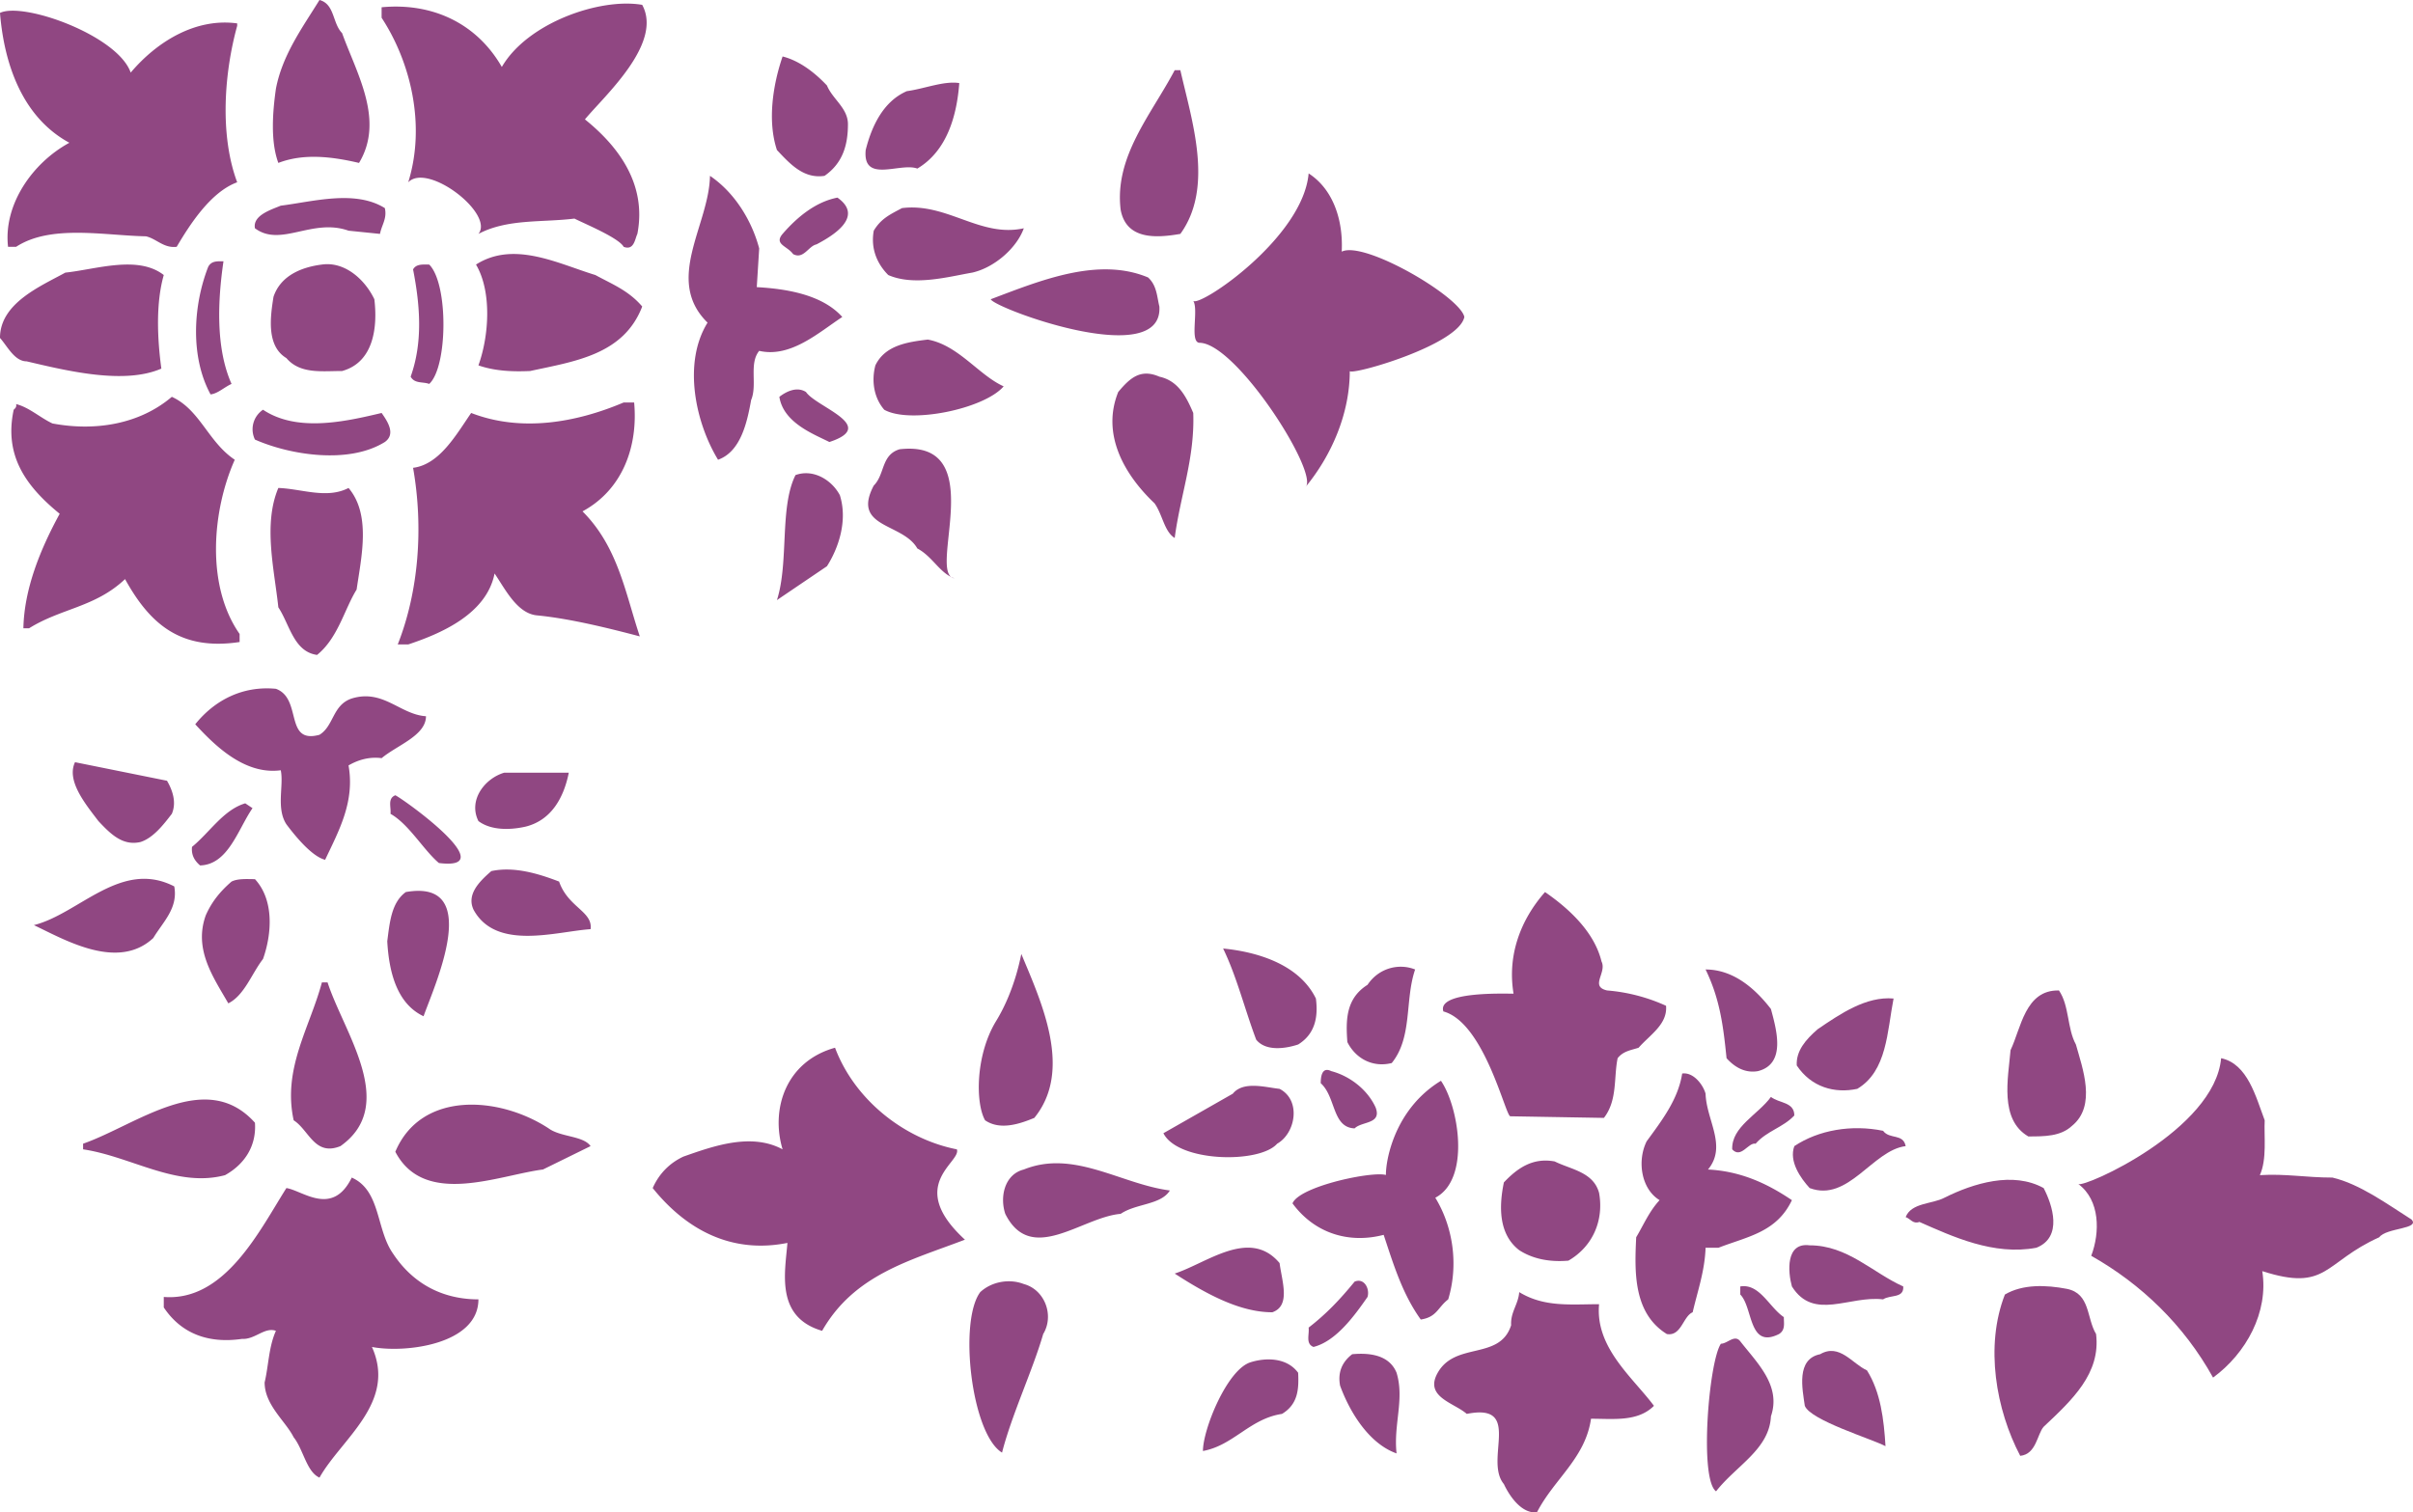
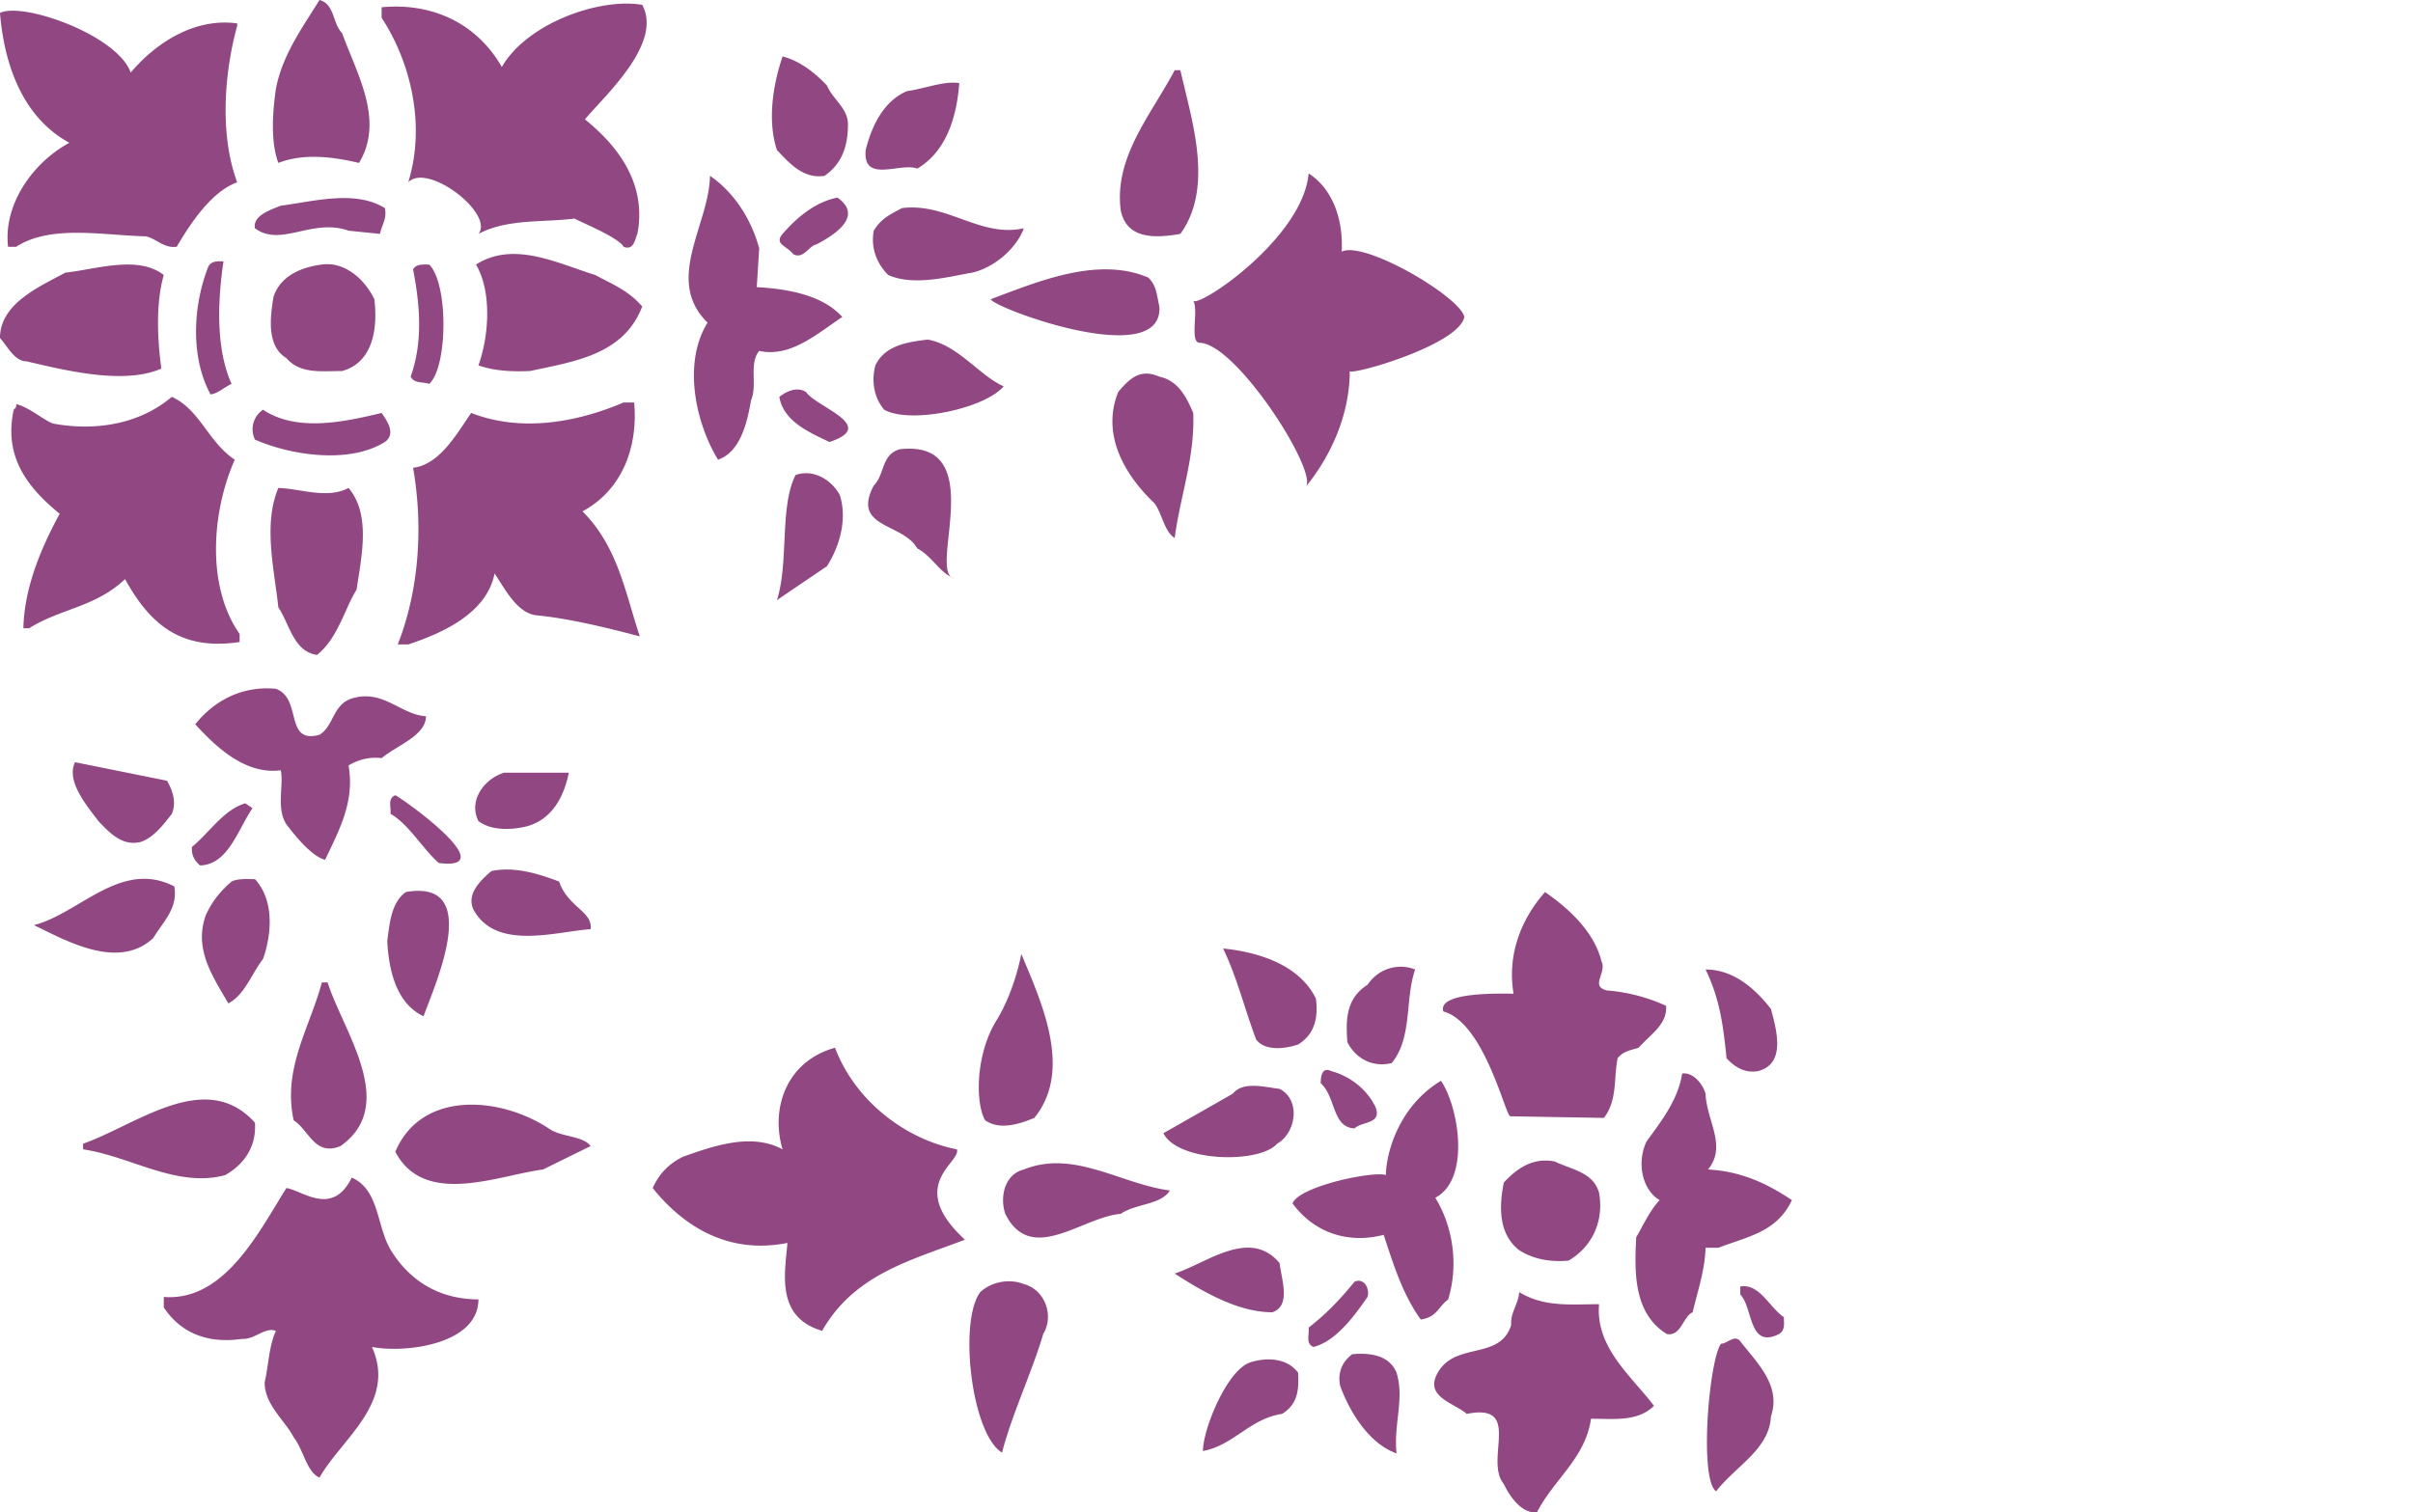
<svg xmlns="http://www.w3.org/2000/svg" width="287.119" height="180.012" viewBox="0 0 215.339 135.009">
-   <path d="M401.966 463.929c-4.968 2.232-4.608 4.896-10.44 3.024.576 3.672-1.44 7.344-4.392 9.504-2.592-4.68-6.408-8.352-10.872-10.872.792-2.088.792-4.968-1.152-6.408.504.36 12.168-4.824 12.744-11.232 2.376.504 3.096 3.456 3.888 5.544-.072 1.44.216 3.456-.432 4.896 2.304-.144 4.104.216 6.48.216 2.448.576 4.896 2.376 7.056 3.744.792.864-2.232.72-2.88 1.584zm-29.952 16.92c-.576.648-.648 2.448-2.088 2.592-2.16-4.104-3.168-9.792-1.368-14.4 1.584-.936 3.672-.864 5.544-.504 2.088.432 1.728 2.592 2.592 4.032.432 3.528-2.16 5.904-4.68 8.28zm2.52-26.856c-1.008.936-2.448.936-3.888.936-2.592-1.512-1.8-5.184-1.584-7.704.936-1.944 1.296-5.4 4.32-5.328.936 1.368.72 3.384 1.512 4.824.576 2.088 1.872 5.472-.36 7.272zm-3.168 10.872c-3.816.72-7.488-1.008-10.44-2.304-.576.216-.792-.288-1.224-.432.504-1.296 2.376-1.152 3.456-1.728 2.592-1.296 6.12-2.376 8.856-.864.792 1.512 1.728 4.392-.648 5.328zm-20.232-5.328c-.792-.864-1.872-2.376-1.368-3.744 2.16-1.44 5.112-1.944 7.92-1.368.576.792 1.8.216 2.016 1.368-2.952.36-5.112 5.04-8.568 3.744zm6.552 9.936c-3.024-.36-6.192 1.944-8.136-1.152-.36-1.296-.576-3.96 1.584-3.672 3.384 0 5.616 2.448 8.352 3.672.072 1.08-1.152.72-1.8 1.152zm-2.304-18.793c-2.016.433-4.104-.143-5.4-2.087-.072-1.296.792-2.304 1.872-3.24 2.016-1.368 4.32-2.952 6.768-2.736-.576 2.952-.576 6.48-3.24 8.064zm2.52 31.897c-1.224-.648-6.696-2.304-7.2-3.6-.216-1.512-.792-4.176 1.368-4.608 1.728-1.008 2.88.864 4.176 1.44 1.224 1.944 1.512 4.392 1.656 6.768zm-11.592-27c-.648-.144-1.296 1.368-2.088.504-.072-2.016 2.304-3.096 3.456-4.68.72.576 2.088.432 2.088 1.656-1.008 1.08-2.448 1.368-3.456 2.52z" style="fill:#904782" transform="translate(-189.638 -353.48)" />
  <path d="M342.998 464.865h-1.152c-.072 2.088-.72 3.888-1.152 5.76-.864.36-1.008 2.16-2.304 1.944-3.024-1.872-2.88-5.616-2.736-8.64.648-1.08 1.152-2.304 2.088-3.312-1.656-1.008-2.016-3.528-1.152-5.256 1.368-1.872 2.808-3.744 3.168-6.048 1.008-.144 1.872 1.008 2.088 1.8.072 2.376 1.944 4.68.216 6.768 2.88.144 5.256 1.224 7.488 2.736-1.368 2.88-3.96 3.24-6.552 4.248zm5.4 7.704c-2.736 1.368-2.304-2.376-3.456-3.528v-.72c1.728-.288 2.592 1.872 3.888 2.736 0 .576.144 1.152-.432 1.512zm-1.872-23.472c-1.224.216-2.16-.432-2.808-1.152-.288-2.808-.576-5.256-1.872-7.92 2.448 0 4.392 1.656 5.832 3.528.504 1.872 1.368 4.896-1.152 5.544zm-3.744 37.512c-1.512-1.08-.648-11.592.432-13.176.576 0 1.224-.864 1.728-.216 1.512 1.944 3.672 3.96 2.736 6.696-.144 2.952-3.096 4.392-4.896 6.696zm-6.912-39.6c-.648.216-1.368.288-1.872.936-.36 1.728 0 3.744-1.224 5.328l-8.352-.144c-.432 0-2.304-8.352-5.976-9.36-.576-1.8 5.4-1.584 6.264-1.584-.576-3.456.648-6.624 2.808-9.072 2.088 1.44 4.392 3.528 5.04 6.192.504 1.008-1.08 2.232.504 2.592a15.72 15.72 0 0 1 5.256 1.368c.144 1.656-1.44 2.592-2.448 3.744zm-4.248 33.12c-.504 3.528-3.312 5.4-4.824 8.352-1.368.144-2.448-1.44-2.952-2.52-1.8-2.16 1.728-7.272-3.312-6.264-1.152-1.008-3.816-1.512-2.592-3.672 1.584-2.808 5.544-1.08 6.552-4.248-.072-1.152.648-1.872.72-2.952 2.232 1.368 4.608 1.08 7.128 1.08-.36 3.888 3.024 6.552 4.896 9.072-1.44 1.44-3.6 1.152-5.616 1.152zm-2.016-14.112c-1.656.144-3.168-.144-4.392-.936-1.872-1.44-1.8-3.96-1.368-6.048 1.224-1.296 2.592-2.232 4.536-1.872 1.44.72 3.456.936 3.96 2.808.432 2.376-.504 4.752-2.736 6.048zm-11.88-5.617c1.584 2.593 2.088 5.977 1.152 9.073-.936.72-1.008 1.584-2.448 1.8-1.656-2.304-2.448-4.968-3.312-7.56-3.024.792-6.12-.072-8.136-2.808.72-1.8 9.648-3.384 8.424-2.16-.288.216-.144-5.76 4.824-8.784 1.584 2.304 2.664 8.784-.504 10.44zm-7.632-73.8c0 3.745-1.584 7.489-3.96 10.369 1.296-1.152-6.12-12.816-9.432-12.888-.936 0-.072-2.952-.576-3.744.576.576 9.792-5.616 10.296-11.376 2.232 1.44 3.096 4.248 2.952 6.984 2.016-1.008 10.584 4.032 10.944 5.832-.504 2.52-10.152 5.256-10.224 4.824zm3.744 61.777c-1.728.432-3.24-.432-3.96-1.872-.144-1.944-.144-3.888 1.8-5.112 1.008-1.512 2.808-1.944 4.248-1.368-.936 2.736-.216 6.048-2.088 8.352zm.432 34.848c-2.448-.864-4.176-3.672-5.04-6.048-.216-1.152.144-2.088 1.08-2.808 1.584-.144 3.312.072 3.96 1.656.72 2.376-.288 4.608 0 7.2zm-3.744-29.016c-2.016-.072-1.656-2.808-3.024-4.032 0-.504.072-1.512.936-1.08 1.656.432 3.24 1.656 3.96 3.24.576 1.512-1.224 1.224-1.872 1.872zm-3.672 19.511c-.72-.287-.36-1.08-.432-1.727 1.584-1.224 2.808-2.52 4.104-4.104.864-.36 1.368.648 1.152 1.368-1.152 1.656-2.808 3.96-4.824 4.464zm-1.368-27c-1.08.36-2.88.649-3.744-.431-1.008-2.664-1.728-5.616-2.952-8.136 2.952.288 6.768 1.368 8.28 4.464.216 1.656-.072 3.168-1.584 4.104zm-1.44 32.977c-2.88.432-4.32 2.808-7.056 3.312 0-1.944 2.16-7.272 4.248-7.92 1.368-.432 3.24-.432 4.248.936.072 1.44 0 2.808-1.44 3.672zm-.432-24.12c-1.584 1.8-8.856 1.656-10.152-.936l6.192-3.528c.936-1.152 2.88-.576 4.176-.432 1.944 1.008 1.44 3.96-.216 4.896zm-.432 15.048c-2.736 0-5.616-1.44-8.712-3.456 2.88-.936 6.696-4.104 9.36-.936.216 1.656 1.008 3.816-.648 4.392zm-8.208-96.265c-2.088.36-4.824.577-5.328-2.16-.576-4.751 2.736-8.495 4.824-12.455h.504c1.008 4.464 3.024 10.44 0 14.616zm-.504 27.145c-.936-.576-1.08-2.088-1.8-3.096-2.736-2.592-4.752-6.192-3.24-9.936 1.08-1.296 2.016-2.088 3.672-1.368 1.656.36 2.376 1.728 3.024 3.24.144 4.032-1.152 7.344-1.656 11.16zm-4.824 60.335c-3.456.289-7.992 4.609-10.296 0-.504-1.511-.072-3.527 1.656-3.96 4.464-1.8 8.64 1.297 13.032 1.873-.792 1.296-3.024 1.152-4.392 2.088zm-11.592-81.647c4.392-1.656 9.576-3.816 14.04-1.944.792.72.792 1.728 1.008 2.592.36 5.76-14.76.144-15.048-.648zm3.888 73.08c-1.224.504-3.024 1.152-4.392.216-.864-1.512-.864-5.76.936-8.784 1.872-3.024 2.304-6.336 2.304-6.048 1.8 4.32 4.608 10.368 1.152 14.616zm-2.88 29.88c-2.736-1.656-3.888-11.736-1.944-14.328 1.008-.936 2.592-1.224 3.888-.72 1.872.504 2.736 2.808 1.728 4.464-.936 3.24-2.808 7.2-3.672 10.584zm-2.664-105.336c-2.088.36-5.184 1.224-7.488.216-1.008-1.008-1.584-2.376-1.296-3.96.648-1.08 1.44-1.44 2.52-2.016 4.032-.504 6.984 2.664 10.872 1.8-.648 1.8-2.664 3.528-4.608 3.96zm-7.848 12.24c-.936-1.08-1.152-2.592-.792-3.96.864-1.8 2.88-2.088 4.68-2.304 2.736.504 4.536 3.168 6.768 4.176-1.728 2.016-8.352 3.384-10.656 2.088zm7.2 74.088c-4.896 1.872-9.864 3.096-12.744 8.136-4.176-1.224-3.312-5.184-3.096-7.848-5.04 1.008-9.072-1.224-12.024-4.896.576-1.296 1.512-2.232 2.736-2.808 2.664-.936 6.048-2.16 8.856-.648-1.08-3.6.288-7.848 4.68-9.072 1.728 4.608 6.12 8.136 10.872 9.072.432 1.152-4.608 3.168.72 8.064zm-4.248-95.616c-1.512-.576-4.896 1.368-4.608-1.656.504-2.016 1.512-4.32 3.672-5.256 1.584-.216 3.312-.936 4.68-.72-.216 2.88-1.08 6.048-3.744 7.632zm3.312 36.576c-1.296-.432-1.944-1.944-3.312-2.664-1.296-2.304-5.904-1.8-3.888-5.616 1.008-1.008.648-2.736 2.304-3.24 8.208-.936 2.376 11.16 4.896 11.52zm-11.592-35.928c-1.872.288-3.096-1.08-4.248-2.304-.864-2.592-.36-5.832.504-8.352 1.44.36 2.808 1.368 3.96 2.592.504 1.224 1.872 2.016 1.872 3.456 0 1.8-.432 3.456-2.088 4.608zm-.72 6.12c-.72.144-1.152 1.368-2.088.864-.504-.72-1.728-.864-.936-1.8 1.368-1.584 3.024-2.88 4.896-3.24 2.448 1.728-.504 3.456-1.872 4.176zm1.152 17.64c-1.44-.72-4.104-1.728-4.464-4.032.648-.504 1.584-.936 2.376-.432.936 1.368 6.48 3.024 2.088 4.464zm-6.264-8.137c-.936 1.153-.144 3.025-.72 4.393-.36 2.016-.936 4.608-2.952 5.328-2.016-3.312-3.168-8.64-.936-12.24-3.888-3.816.144-8.712.216-13.104 2.232 1.512 3.744 4.032 4.392 6.48l-.216 3.456c2.592.144 5.832.648 7.632 2.664-2.088 1.368-4.608 3.672-7.416 3.024zm1.584 22.249c1.08-3.384.216-8.28 1.656-11.16 1.584-.576 3.24.432 3.96 1.8.72 2.304-.144 4.752-1.152 6.336zm-17.136-42.912c2.952 2.376 5.544 5.76 4.68 10.224-.216.432-.288 1.512-1.224 1.152-.432-.792-3.384-2.016-4.392-2.52-2.88.36-5.976 0-8.568 1.368 1.44-1.8-4.536-6.408-6.264-4.608 1.584-5.112.216-10.728-2.376-14.688v-.936c4.536-.432 8.496 1.44 10.728 5.328 2.304-3.96 8.784-6.192 12.528-5.544 1.872 3.456-3.384 8.136-5.112 10.224zm-4.896 22.463c-1.584.073-3.168 0-4.608-.503.936-2.592 1.224-6.552-.216-9 3.384-2.16 7.344-.072 10.656.936 1.44.792 2.952 1.368 4.176 2.808-1.656 4.32-6.048 4.896-10.008 5.76zm9.792 23.689c-2.736-.72-6.192-1.584-9.144-1.872-1.8-.144-2.88-2.376-3.816-3.744-.72 3.672-4.896 5.4-7.704 6.336h-.936c1.872-4.752 2.304-10.44 1.368-15.768 2.376-.288 3.888-3.024 5.184-4.896 4.464 1.728 9.36.864 13.608-.936h.936c.36 3.888-1.008 7.776-4.608 9.72 3.168 3.168 3.816 7.272 5.112 11.16zm-4.392 26.136c-3.096.216-8.424 1.944-10.44-1.728-.648-1.368.504-2.52 1.584-3.456 2.016-.432 4.176.216 6.048.936.792 2.304 3.024 2.664 2.808 4.248zm-4.248 21.455c-3.96.505-10.584 3.385-13.176-1.583 2.304-5.472 9.288-4.968 13.68-2.088 1.08.792 3.096.648 3.744 1.584zm-1.584-30.6c-1.296.289-3.024.36-4.176-.503-.936-1.872.576-3.816 2.304-4.32h5.76c-.432 2.16-1.512 4.248-3.888 4.824zm-13.68 46.44c2.232 4.969-2.736 8.209-4.68 11.665-1.152-.504-1.44-2.52-2.304-3.6-.72-1.44-2.592-2.88-2.592-4.896.36-1.512.36-3.168 1.008-4.608-1.008-.36-1.872.792-3.024.72-2.952.432-5.4-.432-6.984-2.808v-.936c5.472.432 8.568-5.976 10.944-9.72 1.44.216 4.104 2.592 5.832-.936 2.592 1.152 2.16 4.608 3.672 6.768 1.8 2.736 4.464 4.104 7.632 4.104 0 4.032-6.552 4.824-9.504 4.248zm5.976-43.2c-1.368-1.151-2.664-3.455-4.32-4.391.072-.576-.288-1.368.432-1.656.864.432 9.648 6.768 3.888 6.048m-1.368 13.679c-2.448-1.151-3.096-4.103-3.24-6.695.216-1.656.36-3.456 1.656-4.392 6.984-1.224 2.52 8.424 1.584 11.088zm.504-56.447c-.576-.216-1.296 0-1.656-.648 1.08-3.024.864-6.264.216-9.576.288-.504.864-.432 1.44-.432 1.728 1.728 1.656 9.144 0 10.656zm-4.248 33.407c-1.08-.143-2.088.145-2.952.649.576 3.24-.864 5.832-2.088 8.424-1.152-.288-2.592-2.016-3.456-3.168-.936-1.44-.216-3.456-.504-4.824-3.24.432-5.904-2.232-7.632-4.104 1.728-2.16 4.248-3.456 7.2-3.168 2.376.864.72 4.968 3.888 4.104 1.296-.792 1.152-2.664 2.88-3.24 2.808-.864 4.32 1.44 6.624 1.584 0 1.728-2.592 2.592-3.96 3.744zm.288-28.223c-3.24 2.016-8.496 1.152-11.592-.216a2.1 2.1 0 0 1 .72-2.664c3.024 2.016 7.272 1.08 10.584.288.504.72 1.296 1.872.288 2.592zm-.432-18.577-2.808-.287c-3.24-1.152-6.048 1.512-8.352-.216-.216-1.152 1.44-1.656 2.304-2.016 2.88-.36 6.624-1.44 9.288.216.216.936-.288 1.512-.432 2.304zm-3.384 12.24c-1.8 0-3.744.289-4.968-1.151-1.8-1.08-1.44-3.672-1.152-5.472.648-1.944 2.592-2.664 4.32-2.88 2.016-.288 3.816 1.296 4.68 3.096.288 2.376 0 5.616-2.88 6.408zm1.512-18.575c-2.448-.576-4.968-.864-7.2 0-.72-1.944-.504-4.608-.216-6.624.576-3.024 2.376-5.472 3.888-7.92 1.368.36 1.152 2.088 2.016 2.952 1.296 3.6 3.816 7.776 1.512 11.592zm-1.656 87.768c-2.304.936-2.808-1.44-4.176-2.304-1.008-4.608 1.44-8.28 2.52-12.312h.504c1.44 4.464 6.336 10.944 1.152 14.616zm-2.088-43.848c-2.088-.288-2.448-2.736-3.456-4.248-.36-3.384-1.368-7.416 0-10.656 2.088.072 4.32 1.008 6.264 0 2.016 2.376 1.152 6.12.72 9.072-1.08 1.728-1.656 4.32-3.528 5.832zm-7.92 31.104c-1.368-2.376-3.096-4.824-2.016-7.848.504-1.152 1.224-2.088 2.304-3.024.576-.288 1.44-.216 2.088-.216 1.728 1.872 1.512 4.896.72 7.128-1.008 1.296-1.656 3.24-3.096 3.96zm-.288 15.336c-4.32 1.152-8.352-1.656-12.672-2.304v-.504c4.752-1.656 10.944-6.768 15.336-1.872.144 2.016-.864 3.672-2.664 4.68zm-2.232-27.648c-.504-.432-.792-.936-.72-1.656 1.584-1.296 2.808-3.312 4.752-3.888l.648.432c-1.296 1.872-2.16 5.04-4.68 5.112zm3.528-19.944c-5.256.792-7.992-1.584-10.224-5.616-2.664 2.52-5.688 2.592-8.568 4.392h-.504c.072-3.528 1.512-7.056 3.24-10.224-3.096-2.52-4.968-5.256-4.104-9.288.072-.072.288-.216.216-.504 1.152.288 2.16 1.224 3.24 1.728 3.816.72 7.776.072 10.656-2.376 2.52 1.152 3.24 4.032 5.616 5.616-2.016 4.536-2.592 11.232.432 15.552zm-.216-41.04c-2.376.864-4.248 3.816-5.4 5.76-1.152.144-1.8-.72-2.736-.936-3.744-.072-8.496-1.08-11.592.936h-.72c-.432-3.744 2.16-7.488 5.472-9.288-4.248-2.304-5.832-7.128-6.192-11.592 2.088-1.008 10.512 2.016 11.664 5.328 2.376-2.808 5.832-4.896 9.504-4.392v.216c-1.152 4.176-1.584 9.72 0 13.968zm-2.376 18.936c-1.8-3.312-1.584-7.848-.216-11.376.288-.576.864-.504 1.368-.504-.504 3.456-.72 7.704.72 10.944-.648.288-1.224.864-1.872.936zm-6.264 39.96c-1.584.36-2.664-.72-3.744-1.872-1.152-1.512-2.88-3.6-2.088-5.256l8.208 1.656c.504.864.864 1.944.432 2.952-.72.936-1.656 2.16-2.808 2.52zm1.152 8.568c-3.168 2.952-7.92.144-10.656-1.152 4.032-1.008 7.776-5.904 12.528-3.456.36 1.944-1.008 3.168-1.872 4.608zm.72-50.832c-3.312 1.44-8.352.216-12.024-.648-1.08 0-1.728-1.368-2.376-2.088 0-3.096 3.6-4.608 5.832-5.832 2.736-.288 6.48-1.584 8.784.216-.72 2.52-.576 5.688-.216 8.352z" style="fill:#904782" transform="translate(-189.638 -353.48)" />
</svg>